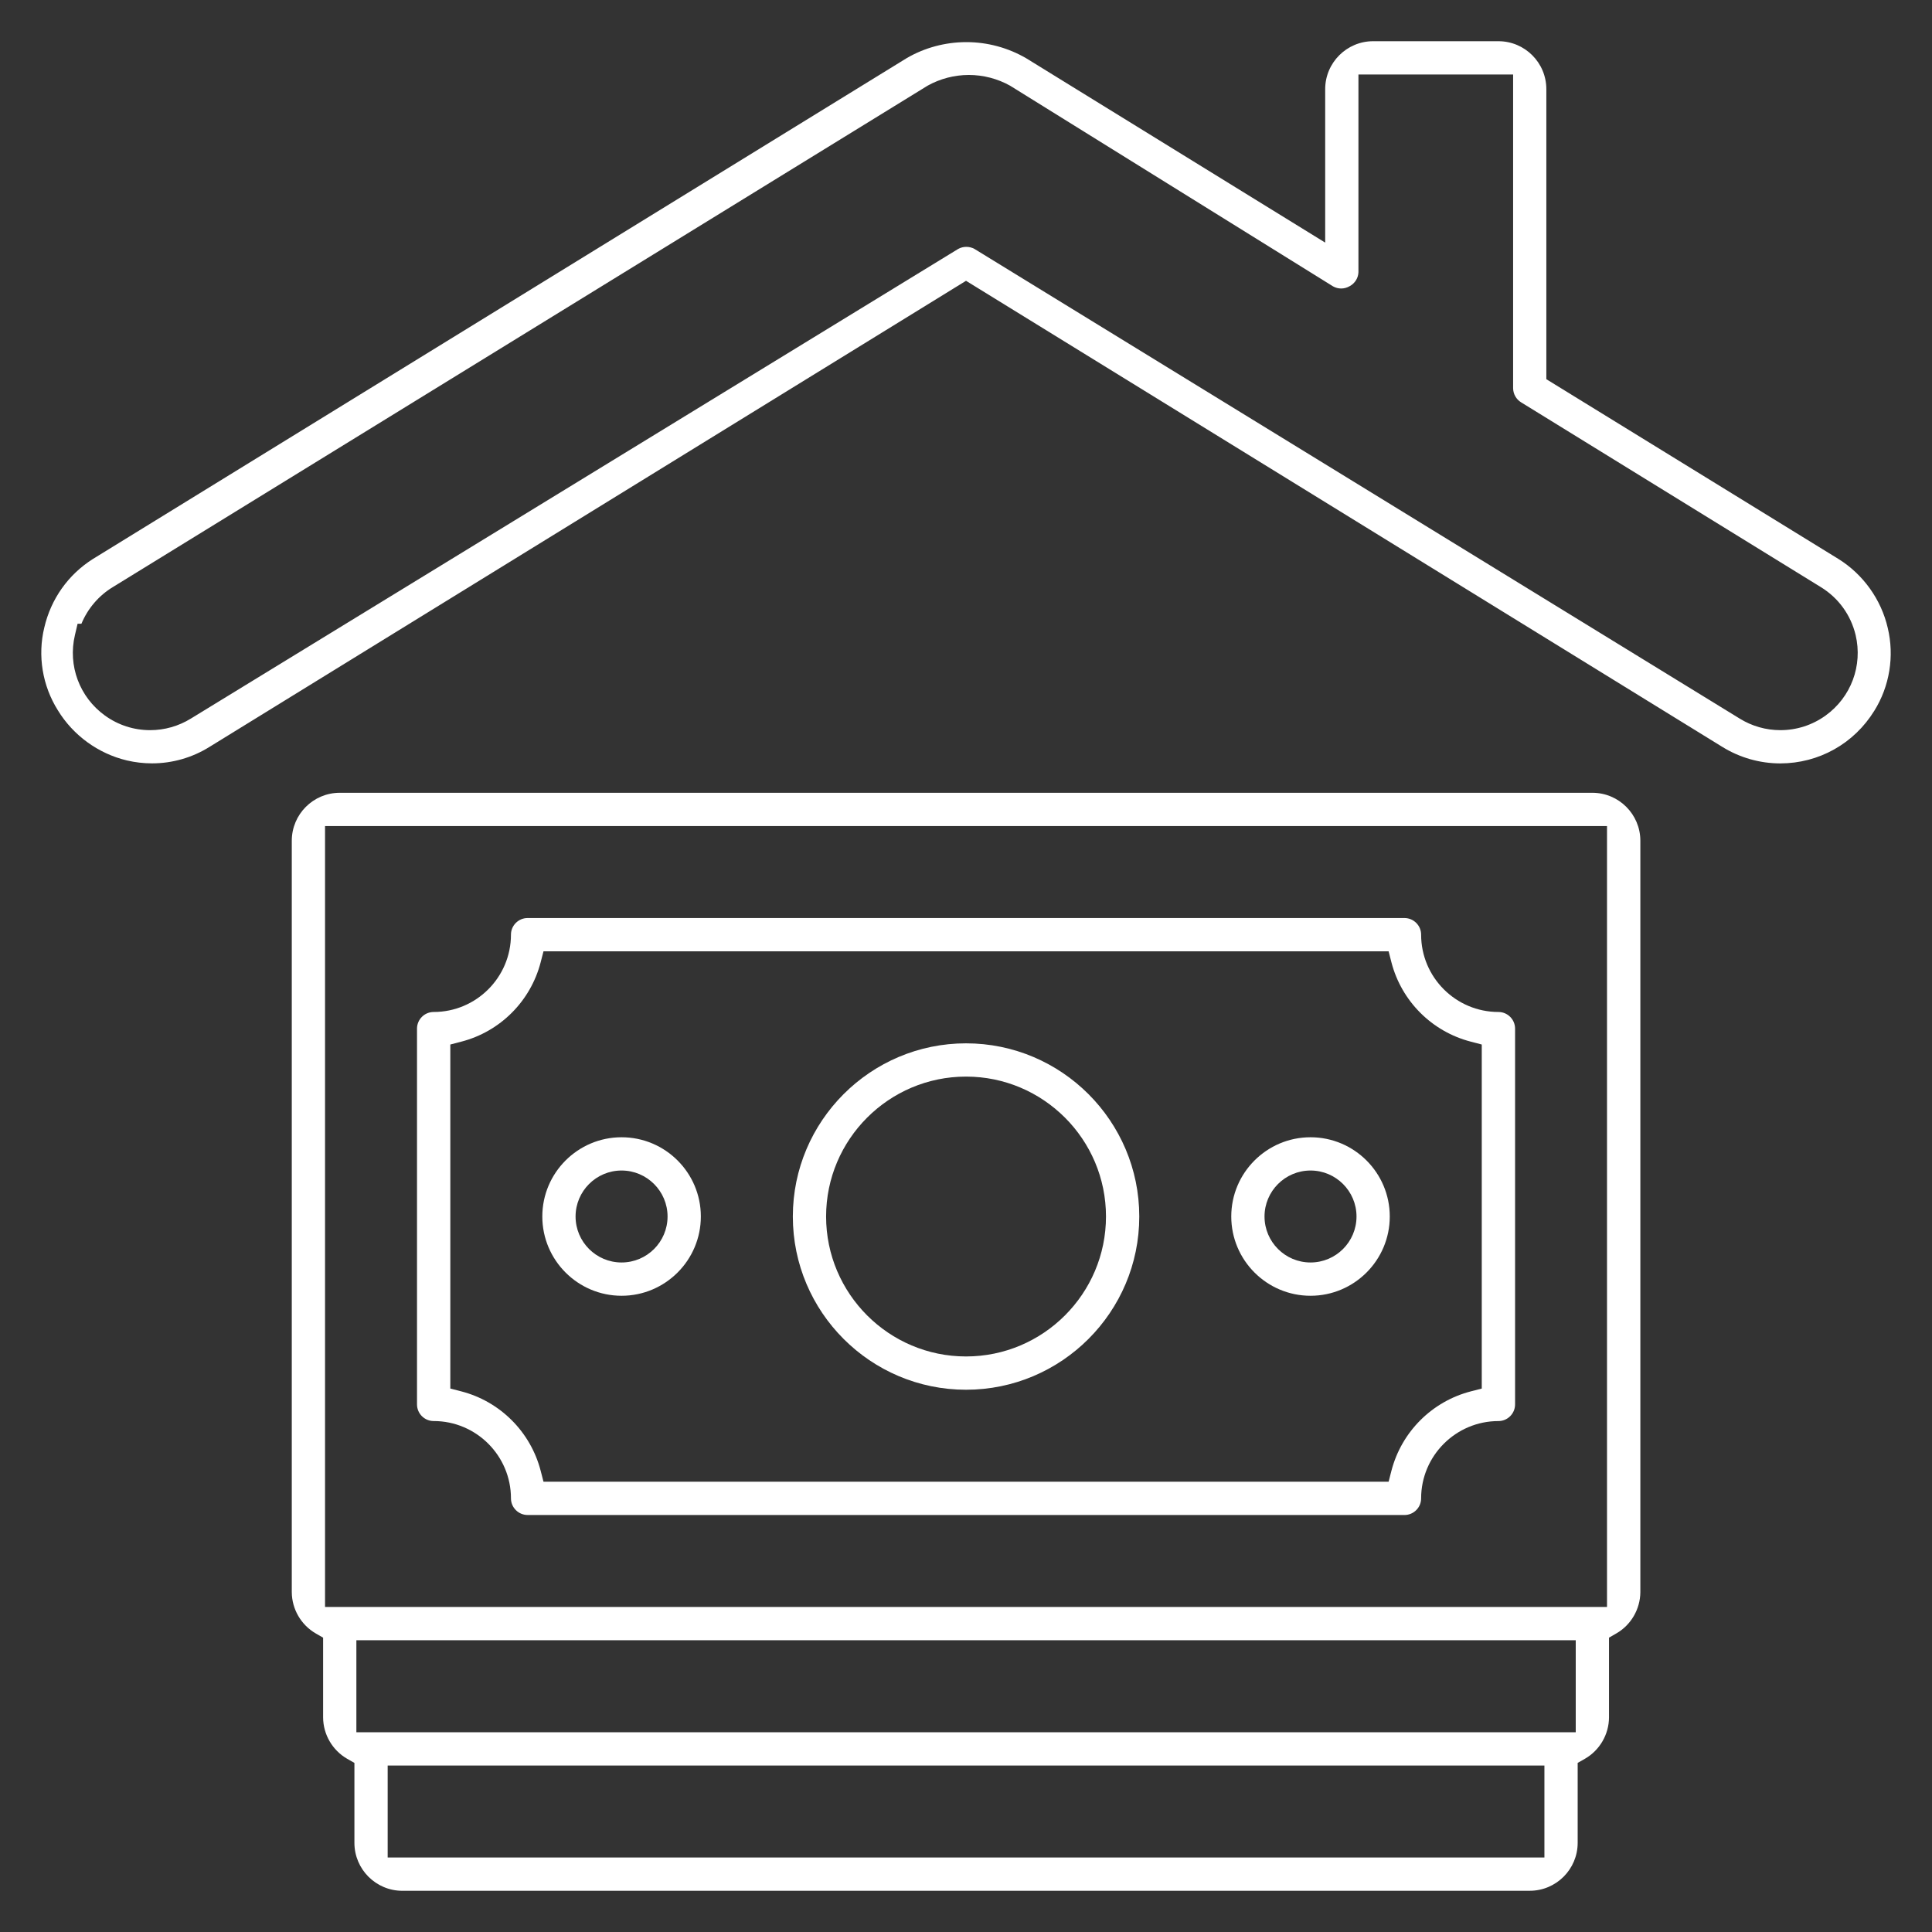
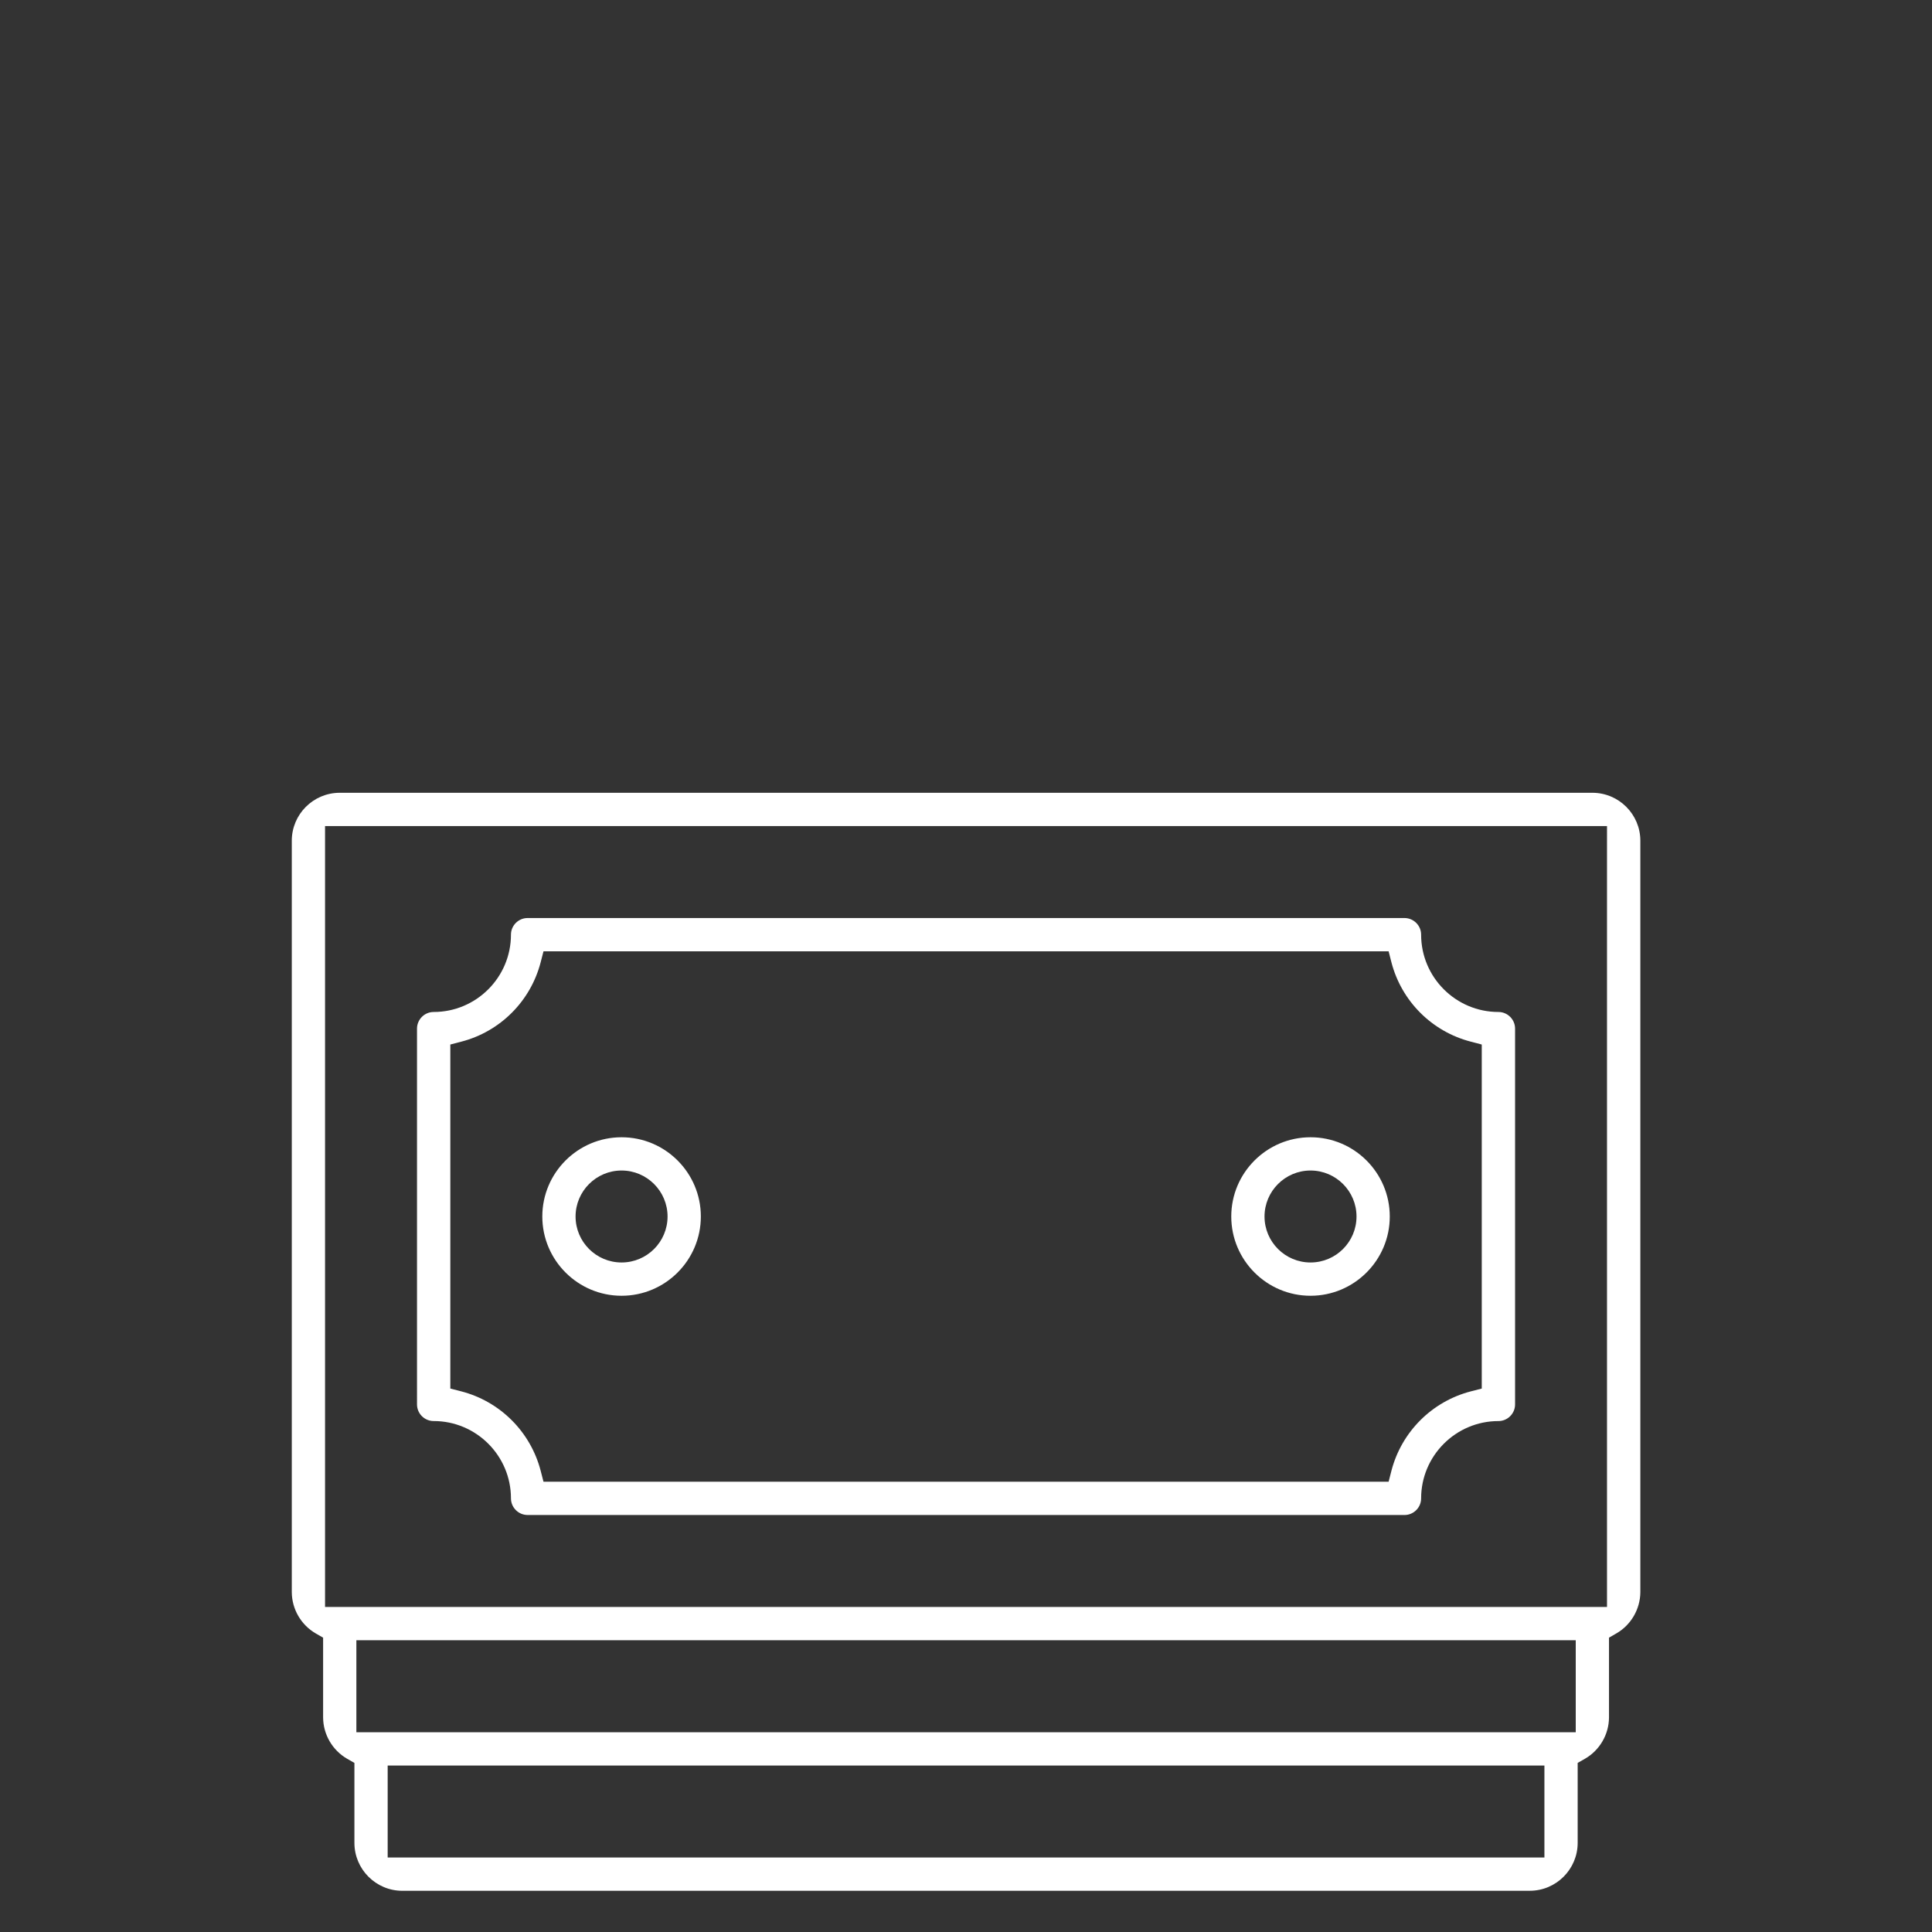
<svg xmlns="http://www.w3.org/2000/svg" version="1.1" id="Calque_1" x="0px" y="0px" width="70px" height="70px" viewBox="0 0 70 70" enable-background="new 0 0 70 70" xml:space="preserve">
  <rect x="0" y="0" width="70" height="70" fill="#333333" stroke="none" />
  <g>
    <g>
-       <path fill="#FFFFFF" d="M64.502,27.66c-0.743-0.001-1.471-0.209-2.103-0.601L35.001,10.174L7.594,27.059    c-0.629,0.393-1.35,0.599-2.087,0.599c0,0,0,0,0,0c-0.308,0-0.614-0.036-0.914-0.107c-1.033-0.246-1.942-0.907-2.495-1.813    c-0.563-0.894-0.741-1.984-0.493-3.001c0.241-1.035,0.863-1.913,1.754-2.48L32.852,2.106c0.647-0.377,1.398-0.58,2.161-0.58    c0.762,0,1.513,0.203,2.172,0.587L48.014,8.79V3.231c0-0.959,0.781-1.738,1.737-1.738h4.539c0.959,0,1.737,0.779,1.737,1.738    v10.508l10.578,6.51c0.899,0.557,1.554,1.47,1.792,2.503c0.245,1.022,0.067,2.115-0.488,3.002    C67.172,26.946,65.899,27.658,64.502,27.66z M63.033,26.036c0.44,0.273,0.951,0.419,1.472,0.419c0.592,0,1.158-0.183,1.638-0.528    c0.924-0.665,1.351-1.811,1.09-2.917c-0.175-0.729-0.623-1.348-1.261-1.738l-10.857-6.693c-0.18-0.109-0.291-0.306-0.292-0.515    V2.699h-5.604V9.86c-0.006,0.21-0.126,0.404-0.313,0.506c-0.102,0.059-0.206,0.087-0.312,0.087c-0.104,0-0.205-0.027-0.296-0.078    L36.611,3.113l-0.011-0.007c-0.456-0.255-0.974-0.39-1.497-0.39c-0.523,0-1.041,0.135-1.497,0.39l-0.019,0.012l-29.5,18.154    C3.579,21.579,3.178,22.05,2.95,22.6H2.811l-0.096,0.409c-0.262,1.107,0.166,2.253,1.089,2.918    c0.48,0.346,1.046,0.528,1.636,0.528c0.522,0,1.032-0.146,1.476-0.42l27.8-17.015c0.09-0.05,0.192-0.076,0.296-0.076    c0.104,0,0.206,0.026,0.296,0.076L63.033,26.036z" />
      <path fill="#FFFFFF" d="M14.578,68.507c-0.958,0-1.737-0.78-1.737-1.737v-2.896l-0.266-0.152c-0.532-0.308-0.865-0.88-0.868-1.495    v-2.891l-0.266-0.153c-0.532-0.307-0.865-0.88-0.869-1.494V30.462c0-0.959,0.779-1.738,1.738-1.738h45.385    c0.958,0,1.738,0.779,1.738,1.738v27.229c-0.006,0.611-0.337,1.185-0.87,1.491l-0.266,0.153v2.895    c-0.004,0.611-0.336,1.184-0.868,1.491l-0.267,0.152v2.896c0,0.957-0.779,1.737-1.737,1.737H14.578z M14.046,67.301h41.911v-3.332    H14.046V67.301z M12.912,62.763h44.18v-3.334h-44.18V62.763z M11.777,58.224h46.448V29.93H11.777V58.224z" />
      <path fill="#FFFFFF" d="M19.116,54.891c-0.332,0-0.603-0.271-0.603-0.603c0-1.544-1.256-2.801-2.801-2.801    c-0.333,0-0.603-0.271-0.603-0.603V37.269c0-0.332,0.271-0.603,0.603-0.603c1.544,0,2.801-1.256,2.801-2.802    c0-0.331,0.271-0.602,0.603-0.602h31.77c0.333,0,0.604,0.271,0.604,0.602c0,1.546,1.258,2.802,2.801,2.802    c0.332,0,0.603,0.271,0.603,0.603v13.616c0,0.332-0.271,0.603-0.603,0.603c-1.543,0-2.801,1.257-2.801,2.801    c0,0.332-0.271,0.603-0.604,0.603H19.116z M19.589,34.866c-0.365,1.409-1.467,2.511-2.875,2.875l-0.398,0.104V50.31l0.398,0.102    c1.408,0.365,2.51,1.468,2.875,2.876l0.103,0.398h30.62l0.102-0.398c0.365-1.408,1.468-2.511,2.876-2.876l0.397-0.102V37.845    l-0.397-0.104c-1.408-0.364-2.511-1.466-2.876-2.875l-0.102-0.398h-30.62L19.589,34.866z" />
-       <path fill="#FFFFFF" d="M35.001,50.353c-3.46,0-6.275-2.815-6.275-6.276c0-3.459,2.815-6.275,6.275-6.275    c3.462,0,6.277,2.816,6.277,6.275C41.278,47.537,38.463,50.353,35.001,50.353z M35.001,39.007c-2.795,0-5.07,2.274-5.07,5.069    c0,2.796,2.275,5.071,5.07,5.071c2.797,0,5.071-2.275,5.071-5.071C40.072,41.281,37.798,39.007,35.001,39.007z" />
      <path fill="#FFFFFF" d="M22.521,46.948c-1.583,0-2.872-1.288-2.872-2.872s1.289-2.871,2.872-2.871    c1.584,0,2.872,1.287,2.872,2.871S24.104,46.948,22.521,46.948z M22.521,42.41c-0.919,0-1.667,0.748-1.667,1.666    c0,0.92,0.748,1.666,1.667,1.666s1.666-0.746,1.666-1.666C24.187,43.158,23.439,42.41,22.521,42.41z" />
      <path fill="#FFFFFF" d="M47.483,46.948c-1.584,0-2.872-1.288-2.872-2.872s1.288-2.871,2.872-2.871    c1.583,0,2.871,1.287,2.871,2.871S49.066,46.948,47.483,46.948z M47.483,42.41c-0.919,0-1.667,0.748-1.667,1.666    c0,0.92,0.748,1.666,1.667,1.666s1.666-0.746,1.666-1.666C49.149,43.158,48.402,42.41,47.483,42.41z" />
    </g>
  </g>
</svg>